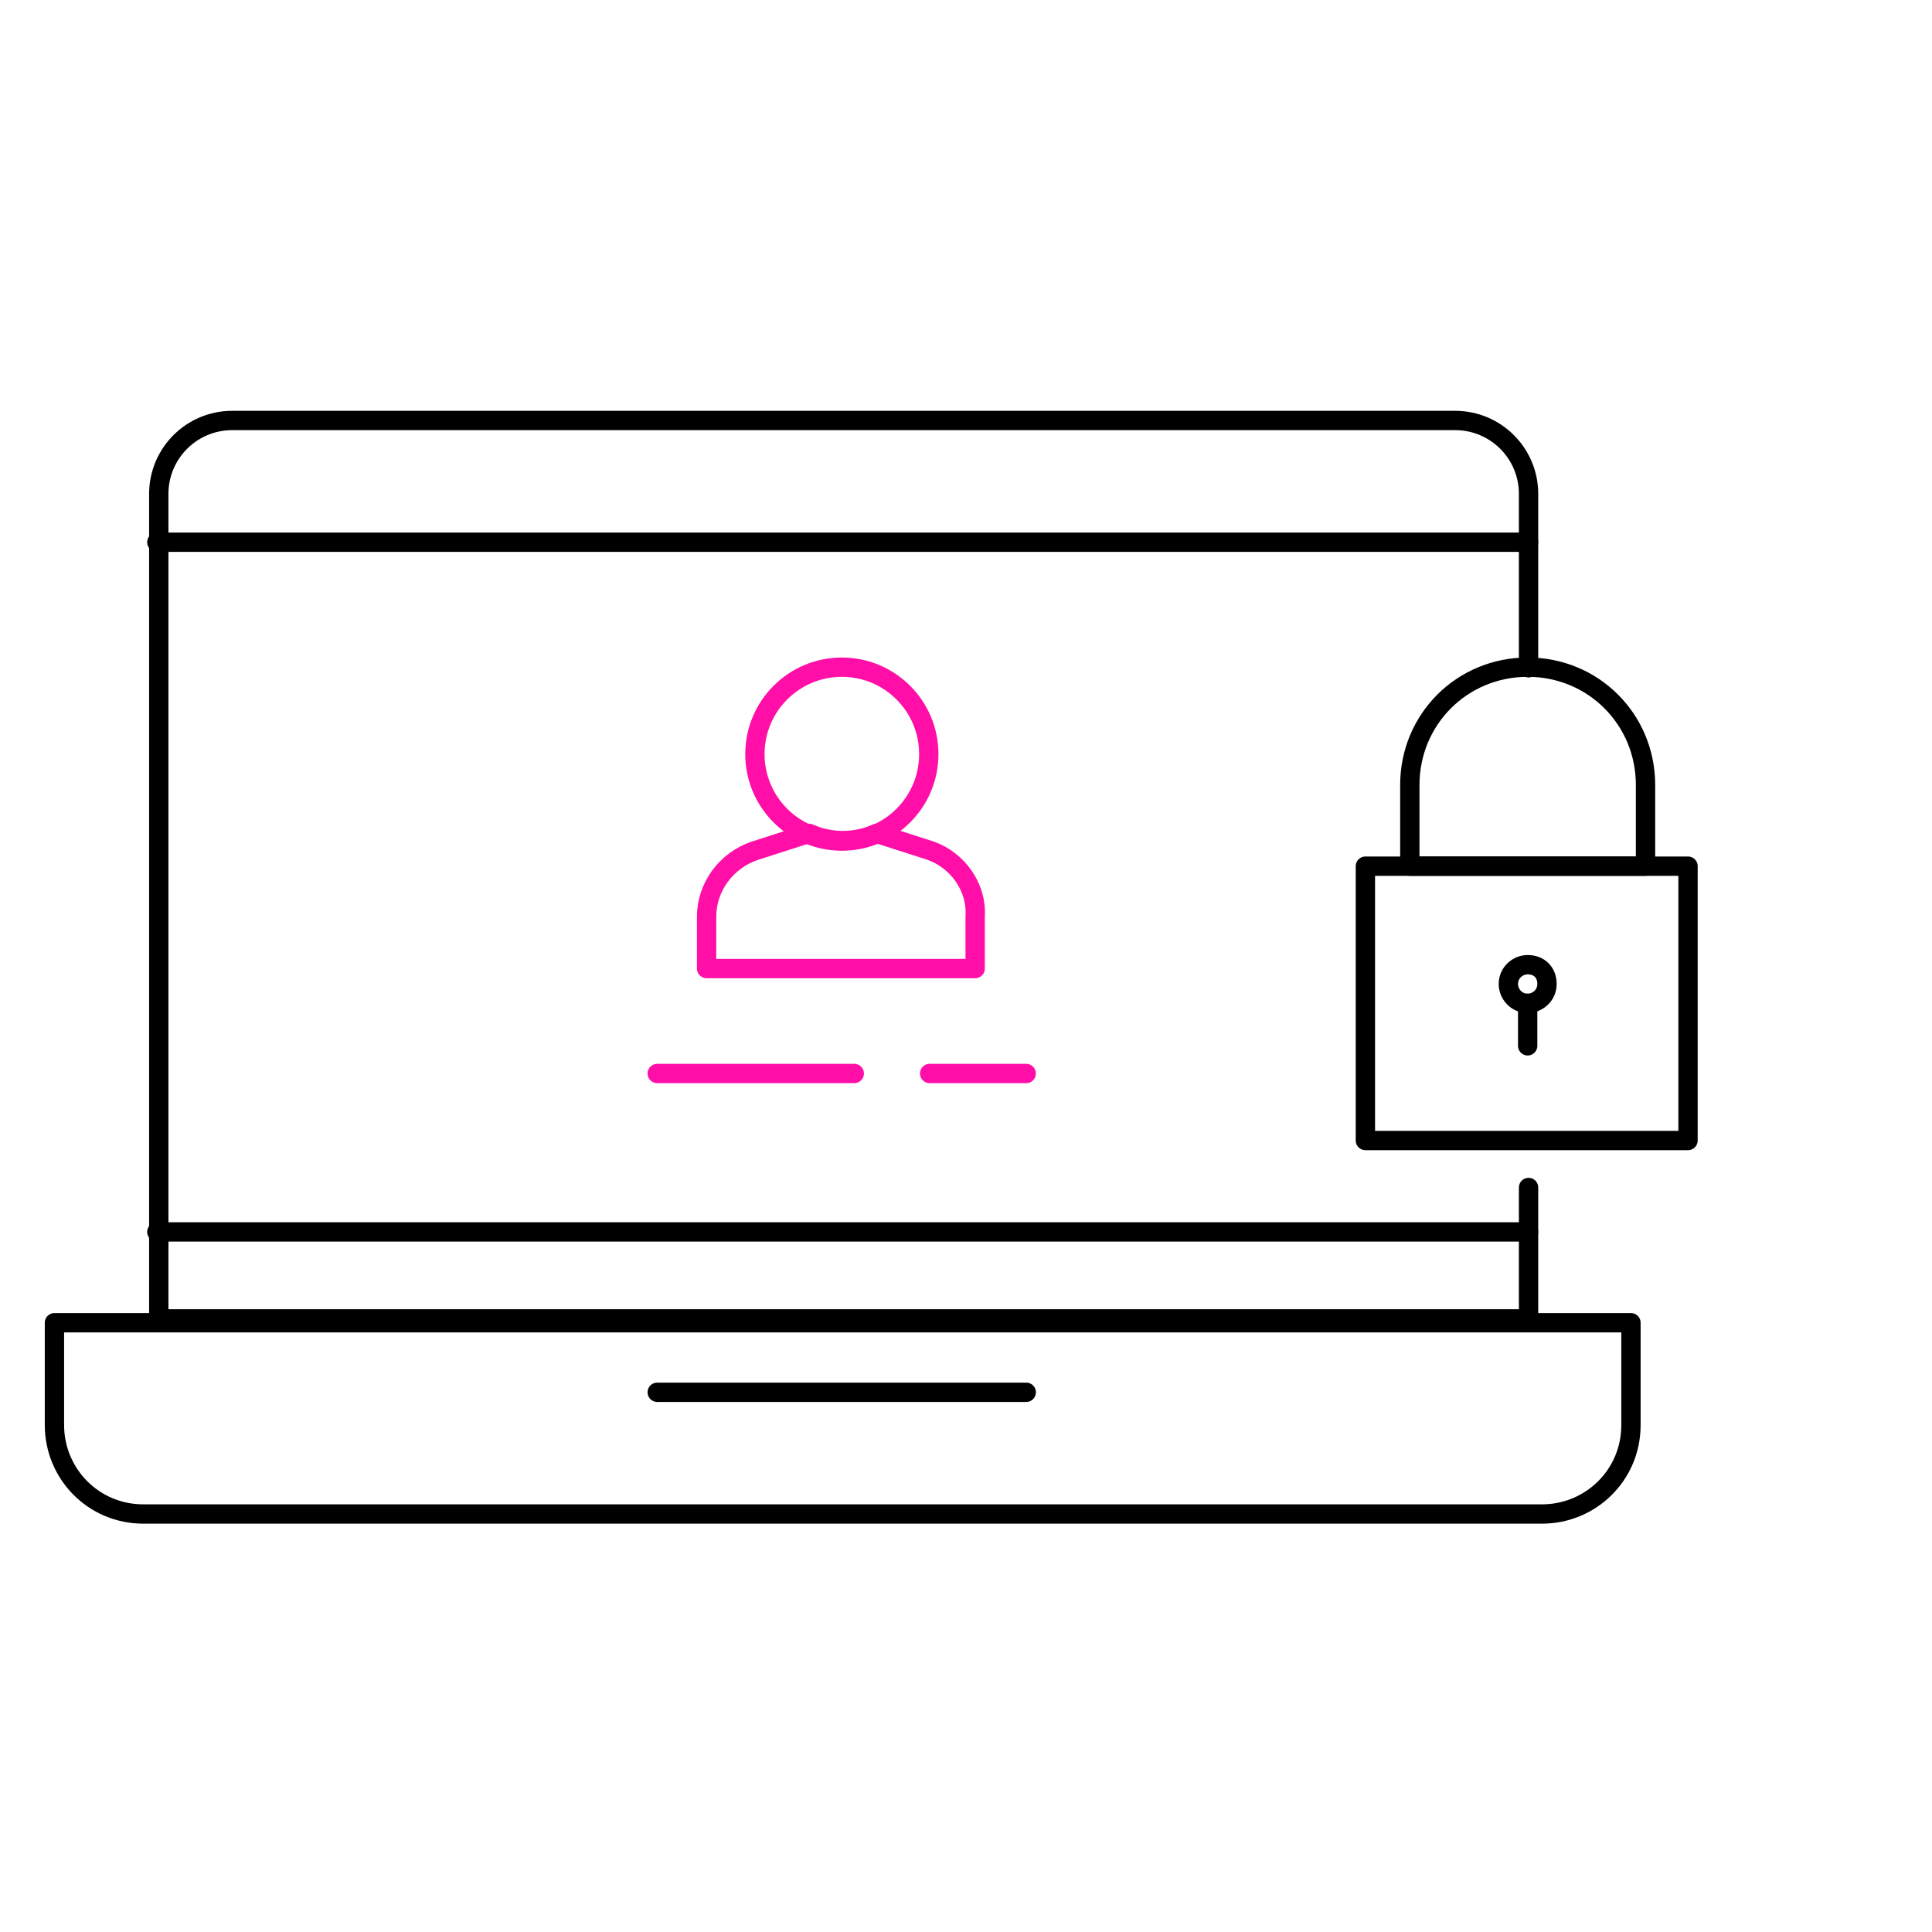
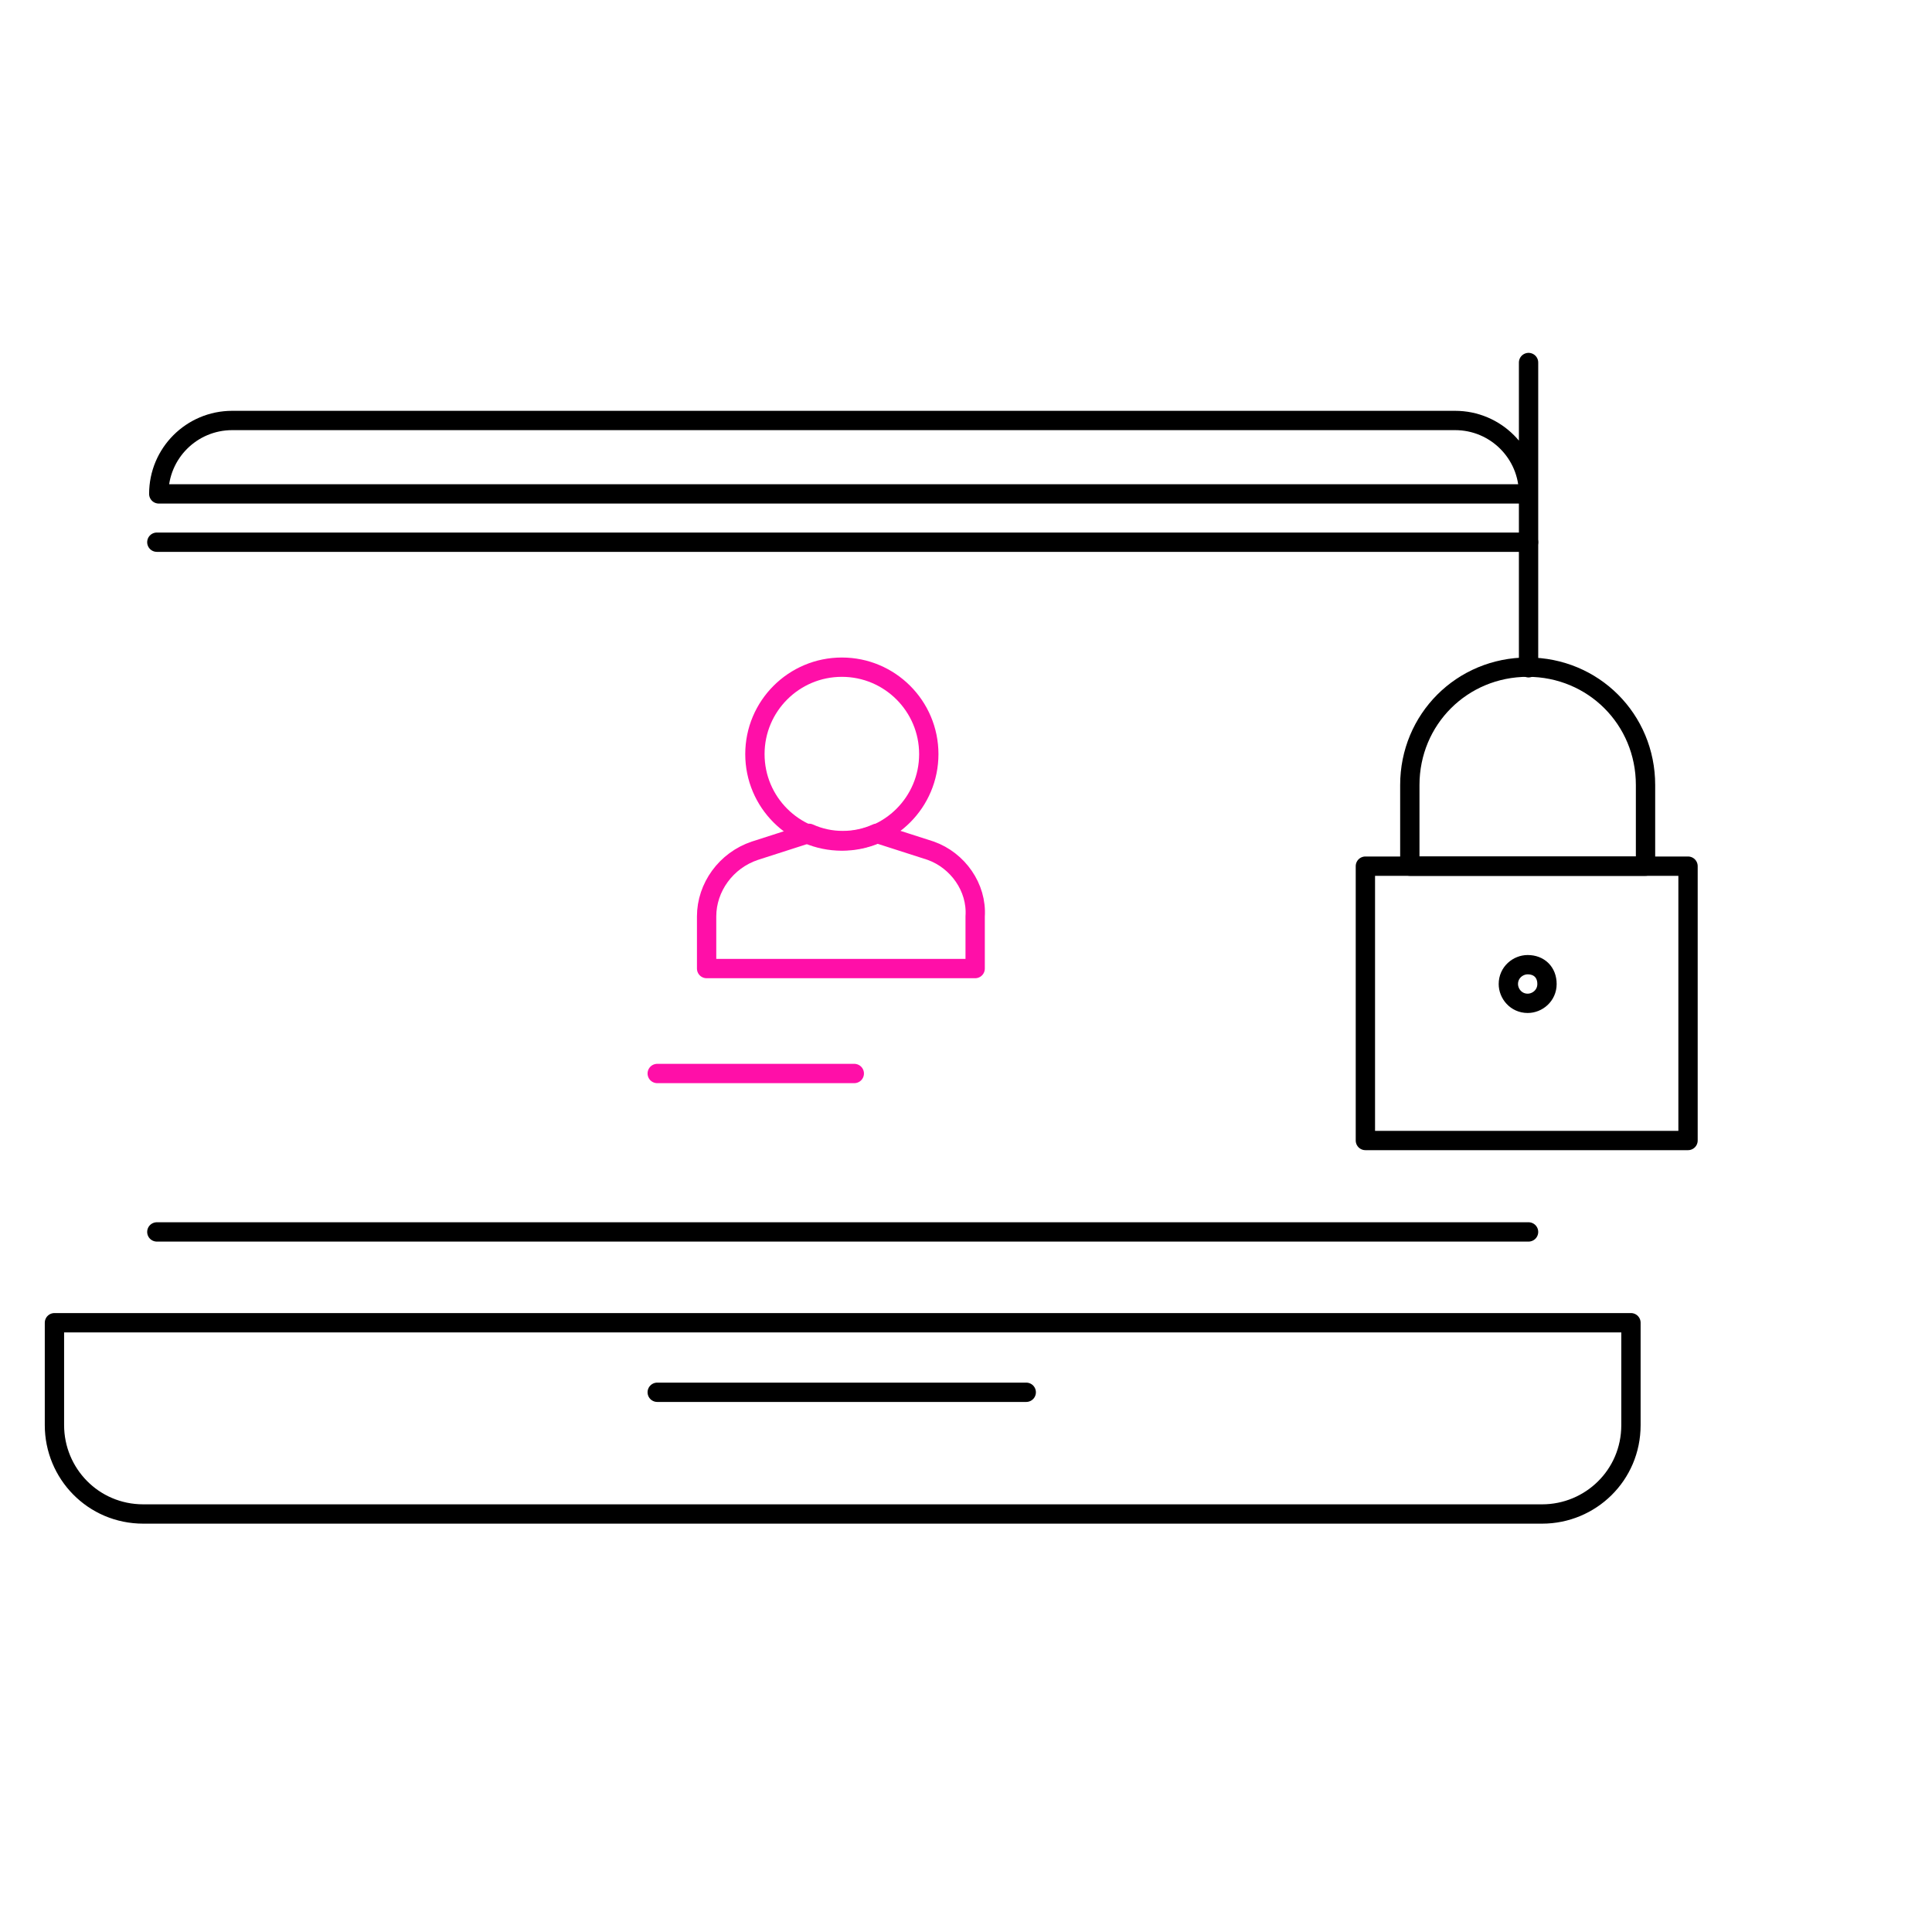
<svg xmlns="http://www.w3.org/2000/svg" version="1.1" id="Ebene_1" x="0px" y="0px" viewBox="0 0 100 100" style="enable-background:new 0 0 100 100;" xml:space="preserve">
  <style type="text/css">
	.st0{fill:none;stroke:#000000;stroke-linecap:round;stroke-linejoin:round;}
	.st1{fill:none;stroke:#FF0FA8;stroke-linecap:round;stroke-linejoin:round;}
</style>
  <g id="Managed_IT" transform="translate(-511.982 -487.236)">
-     <path id="Pfad_30" class="st0" d="M591.1,521.8v-9c0-2.1-1.7-3.8-3.8-3.8l0,0H524c-2.1,0-3.8,1.7-3.8,3.8l0,0v42.7h70.9v-6.8" />
+     <path id="Pfad_30" class="st0" d="M591.1,521.8v-9c0-2.1-1.7-3.8-3.8-3.8l0,0H524c-2.1,0-3.8,1.7-3.8,3.8l0,0h70.9v-6.8" />
    <line id="Linie_21" class="st0" x1="520.1" y1="551" x2="591.1" y2="551" />
    <line id="Linie_22" class="st0" x1="546" y1="559.3" x2="565.1" y2="559.3" />
-     <line id="Linie_23" class="st1" x1="560.1" y1="542.8" x2="565.1" y2="542.8" />
    <line id="Linie_24" class="st1" x1="546" y1="542.8" x2="556.2" y2="542.8" />
    <line id="Linie_25" class="st0" x1="520.1" y1="515.3" x2="591.1" y2="515.3" />
    <path id="Pfad_31" class="st0" d="M514.8,555.7v5.3c0,2.5,2,4.6,4.6,4.6h72.4c2.5,0,4.6-2,4.6-4.6v-5.3H514.8z" />
    <g id="Gruppe_8" transform="translate(572.654 499.168)">
      <rect id="Rechteck_21" x="10" y="32.9" class="st0" width="16.7" height="14.2" />
      <path id="Pfad_32" class="st0" d="M18.4,22.6L18.4,22.6c-3.4,0-6.1,2.7-6.1,6.1l0,0v4.2h12.2v-4.2C24.5,25.3,21.8,22.6,18.4,22.6z    " />
-       <line id="Linie_26" class="st0" x1="18.4" y1="40" x2="18.4" y2="42.2" />
      <path id="Pfad_33" class="st0" d="M19.4,39c0,0.6-0.5,1-1,1c-0.6,0-1-0.5-1-1c0-0.6,0.5-1,1-1C19,38,19.4,38.4,19.4,39L19.4,39z" />
    </g>
    <g id="Gruppe_9" transform="translate(542.456 499.169)">
      <circle id="Ellipse_4" class="st1" cx="13.1" cy="27.1" r="4.5" />
      <path id="Pfad_34" class="st1" d="M17.7,32.1l-2.8-0.9c-1.1,0.5-2.4,0.5-3.5,0l-2.8,0.9c-1.5,0.5-2.5,1.9-2.5,3.4v2.7h13.9v-2.7    C20.1,34,19.1,32.6,17.7,32.1z" />
    </g>
  </g>
</svg>